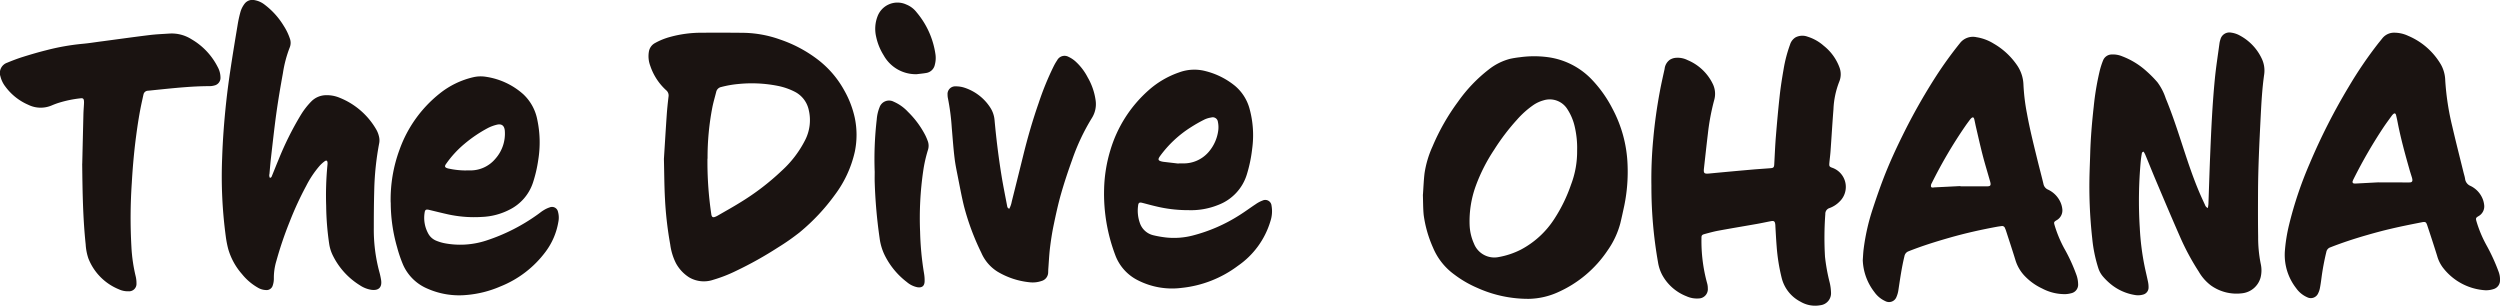
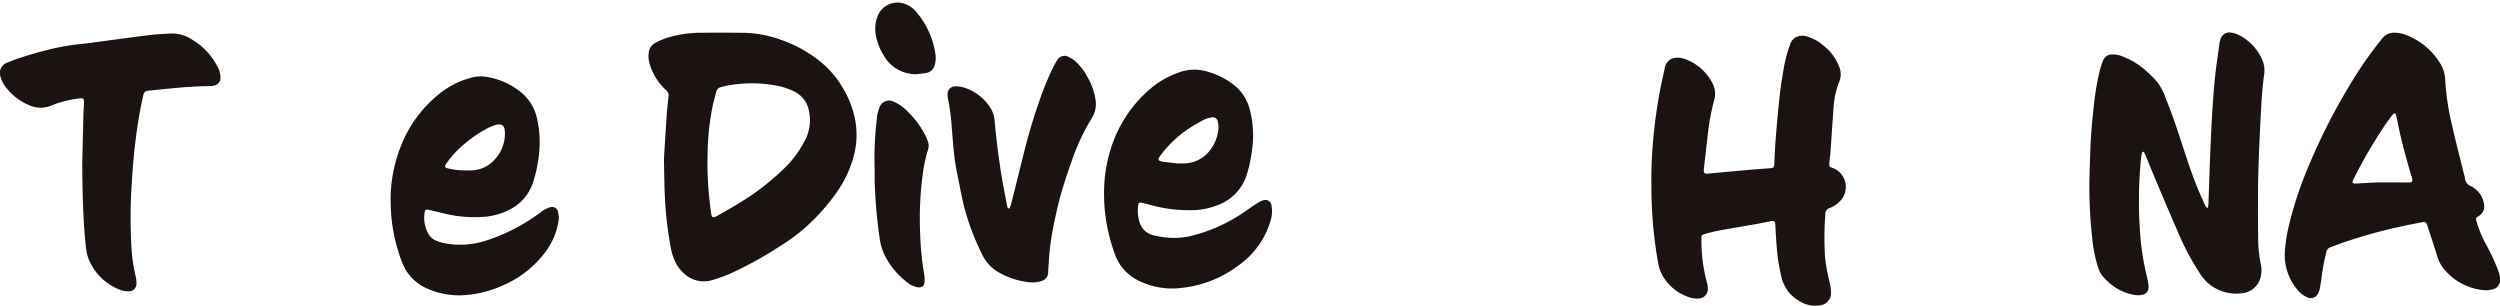
<svg xmlns="http://www.w3.org/2000/svg" width="195.999" height="23.98" viewBox="0 0 195.999 23.98">
  <g transform="translate(208.486 1104.963)">
    <path d="M1410.167,45.242a33.257,33.257,0,0,1,.146-3.63c.11-1.238.284-2.468.51-3.69.111-.6.247-1.2.38-1.8a1.008,1.008,0,0,1,.411-.717,1.079,1.079,0,0,1,.358-.139,1.719,1.719,0,0,1,1.028.165,3.832,3.832,0,0,1,2,1.911,1.773,1.773,0,0,1,.087,1.237,17.655,17.655,0,0,0-.491,2.62c-.109.906-.206,1.813-.308,2.719-.044.388.02.443.41.406q1.682-.161,3.365-.308c.481-.042.963-.07,1.444-.109.23-.018.278-.068.291-.3.042-.727.068-1.456.128-2.182.088-1.085.186-2.169.305-3.251.075-.678.184-1.352.3-2.024a10.728,10.728,0,0,1,.506-1.933,1,1,0,0,1,.438-.571,1.172,1.172,0,0,1,.937-.051,3.472,3.472,0,0,1,1.272.719,3.875,3.875,0,0,1,1.227,1.691,1.516,1.516,0,0,1-.018,1.122,6.653,6.653,0,0,0-.452,2.152c-.087,1.1-.151,2.2-.23,3.3-.022.306-.065.61-.092.915-.023.262,0,.3.25.387a1.592,1.592,0,0,1,.551,2.642,2.113,2.113,0,0,1-.786.508.468.468,0,0,0-.332.468,25.553,25.553,0,0,0-.024,3.356,14.568,14.568,0,0,0,.36,1.99,3.747,3.747,0,0,1,.11.794.944.944,0,0,1-.841,1.012,2.254,2.254,0,0,1-1.552-.279,2.875,2.875,0,0,1-1.477-1.875,14.66,14.66,0,0,1-.392-2.473c-.042-.535-.07-1.071-.1-1.607,0-.031,0-.061-.006-.092-.027-.253-.1-.311-.343-.265-.354.066-.706.145-1.06.208-1.011.179-2.025.346-3.034.532-.376.069-.747.171-1.116.272-.2.055-.24.113-.234.315a12.441,12.441,0,0,0,.439,3.525,1.436,1.436,0,0,1,.058.407.73.73,0,0,1-.714.8,1.972,1.972,0,0,1-.964-.175,3.69,3.69,0,0,1-1.885-1.646,3.177,3.177,0,0,1-.342-1.02,34.114,34.114,0,0,1-.517-6.043" transform="translate(-1489.184 -1135.683)" fill="#1a1311" />
    <path d="M1792.593,44.434a2.887,2.887,0,0,0,.045-.3c.047-1.287.085-2.575.138-3.862.081-1.984.173-3.968.365-5.945.091-.938.239-1.87.364-2.8a1.751,1.751,0,0,1,.076-.313.723.723,0,0,1,.832-.53,1.916,1.916,0,0,1,.714.242,3.958,3.958,0,0,1,1.681,1.773,2.171,2.171,0,0,1,.2,1.276c-.159,1.117-.219,2.243-.276,3.368-.1,1.991-.2,3.982-.205,5.976-.005,1.135-.007,2.269.01,3.4a10.383,10.383,0,0,0,.2,2.08,2.315,2.315,0,0,1-.006,1.073,1.69,1.69,0,0,1-1.466,1.25,3.456,3.456,0,0,1-2.44-.623,3.629,3.629,0,0,1-.949-1.084,19.018,19.018,0,0,1-1.486-2.775c-.63-1.431-1.237-2.872-1.847-4.311-.293-.692-.571-1.39-.859-2.084a2.154,2.154,0,0,0-.125-.226c-.139.024-.139.122-.152.2-.03.166-.053.333-.07.5a34.032,34.032,0,0,0-.079,5.285,20.2,20.2,0,0,0,.383,3.033c.084.4.18.792.262,1.19a1.985,1.985,0,0,1,.042.433.567.567,0,0,1-.426.561,1.413,1.413,0,0,1-.66.031,3.985,3.985,0,0,1-1.884-.854,4.906,4.906,0,0,1-.605-.593,1.9,1.9,0,0,1-.372-.681,11.067,11.067,0,0,1-.468-2.294,36.9,36.9,0,0,1-.207-5.236c.014-.483.034-.965.048-1.448.035-1.219.139-2.434.274-3.646a21.116,21.116,0,0,1,.491-2.9,6.294,6.294,0,0,1,.245-.741.737.737,0,0,1,.685-.461,1.872,1.872,0,0,1,.809.142,6.028,6.028,0,0,1,1.911,1.171,9.189,9.189,0,0,1,.854.864,4.393,4.393,0,0,1,.651,1.262c.476,1.148.866,2.327,1.252,3.508.429,1.311.854,2.625,1.4,3.9.135.317.282.63.426.943a.415.415,0,0,0,.231.253" transform="translate(-1827.985 -1133.09)" fill="#1a1311" />
    <path d="M557.118,40.764c.068-1.064.138-2.25.22-3.436.033-.482.084-.963.141-1.442a.537.537,0,0,0-.186-.508,4.507,4.507,0,0,1-1.243-1.906,2.138,2.138,0,0,1-.108-1.131.935.935,0,0,1,.464-.653,5.173,5.173,0,0,1,1.189-.485,9.206,9.206,0,0,1,2.476-.332c1.119-.007,2.238-.007,3.357.008a8.908,8.908,0,0,1,2.791.522,10.313,10.313,0,0,1,3.007,1.609,7.723,7.723,0,0,1,2.04,2.4,7.631,7.631,0,0,1,.812,2.118,6.513,6.513,0,0,1,.006,2.672,8.861,8.861,0,0,1-1.561,3.378,15.819,15.819,0,0,1-2.729,2.913,17.093,17.093,0,0,1-1.73,1.213,29.137,29.137,0,0,1-3.29,1.838,11.11,11.11,0,0,1-1.775.694,2.282,2.282,0,0,1-1.908-.189,3.02,3.02,0,0,1-1.036-1.117,4.614,4.614,0,0,1-.444-1.468,28.187,28.187,0,0,1-.411-3.586c-.053-.995-.055-1.993-.082-3.113m3.412-.017c0,.115,0,.23,0,.345a27.963,27.963,0,0,0,.3,3.988.715.715,0,0,0,.016.091c.04.147.111.193.253.147a1.3,1.3,0,0,0,.25-.116c.584-.338,1.175-.664,1.747-1.02a19.4,19.4,0,0,0,3.264-2.495,8.333,8.333,0,0,0,1.8-2.341,3.441,3.441,0,0,0,.314-2.411,2.091,2.091,0,0,0-1.072-1.423,5.108,5.108,0,0,0-1.363-.475,10.5,10.5,0,0,0-3.112-.143,8.121,8.121,0,0,0-1.311.232.505.505,0,0,0-.4.391c-.1.4-.221.8-.3,1.2a20.669,20.669,0,0,0-.376,4.025" transform="translate(-713.553 -1133.268)" fill="#1a1311" />
-     <path d="M1590.269,52.008c.021-.283.03-.567.063-.848a16.6,16.6,0,0,1,.713-3.181c.269-.823.552-1.642.863-2.45.436-1.13.941-2.231,1.478-3.317a46.847,46.847,0,0,1,2.658-4.7,30.743,30.743,0,0,1,1.847-2.55,1.283,1.283,0,0,1,1.288-.466,3.639,3.639,0,0,1,1.348.5,5.608,5.608,0,0,1,1.815,1.665,2.858,2.858,0,0,1,.525,1.546,15.816,15.816,0,0,0,.273,2.258c.217,1.208.517,2.4.807,3.588.158.648.333,1.292.487,1.94a.609.609,0,0,0,.348.448,1.992,1.992,0,0,1,.995,1.011,1.75,1.75,0,0,1,.133.484.882.882,0,0,1-.447.913c-.206.126-.223.155-.152.394a9.56,9.56,0,0,0,.747,1.8,13.41,13.41,0,0,1,.984,2.151,2.294,2.294,0,0,1,.112.652.685.685,0,0,1-.55.726,1.971,1.971,0,0,1-.452.069,3.774,3.774,0,0,1-1.813-.44,4.558,4.558,0,0,1-1.438-1.053,3.115,3.115,0,0,1-.667-1.193c-.238-.777-.495-1.547-.745-2.32-.019-.058-.046-.113-.069-.17a.235.235,0,0,0-.273-.159c-.129.017-.258.034-.386.058-1.244.229-2.478.507-3.694.855-1.083.31-2.158.644-3.206,1.062a.5.5,0,0,0-.322.38c-.214.873-.338,1.761-.473,2.647a2.091,2.091,0,0,1-.152.55.624.624,0,0,1-.881.329,2.136,2.136,0,0,1-.856-.714,4.327,4.327,0,0,1-.905-2.469m7.652-5.833v.018q1.046,0,2.092,0c.255,0,.314-.072.254-.323-.005-.022-.012-.044-.018-.067-.2-.707-.418-1.411-.6-2.123s-.345-1.446-.514-2.17c-.045-.194-.079-.391-.127-.584-.04-.16-.121-.18-.242-.066a1.1,1.1,0,0,0-.119.139c-.105.141-.211.282-.312.427a36.481,36.481,0,0,0-2.657,4.513.406.406,0,0,0-.063.273c.048.121.187.066.289.061.673-.032,1.347-.066,2.02-.1" transform="translate(-1652.716 -1136.544)" fill="#1a1311" />
    <path d="M1949.7,48.126a12.9,12.9,0,0,1,.343-2.185,29.773,29.773,0,0,1,1.614-4.788,47.521,47.521,0,0,1,3.075-6.04,31.857,31.857,0,0,1,2.319-3.4c.1-.12.194-.237.289-.357a1.173,1.173,0,0,1,.962-.453,2.562,2.562,0,0,1,1.068.245,5.4,5.4,0,0,1,2.58,2.267,2.678,2.678,0,0,1,.331,1.232,20.613,20.613,0,0,0,.553,3.61c.277,1.2.585,2.4.88,3.6.042.171.1.34.124.514a.688.688,0,0,0,.428.547,1.929,1.929,0,0,1,.924.958,1.729,1.729,0,0,1,.139.506.874.874,0,0,1-.451.91c-.2.12-.216.164-.149.4a9.394,9.394,0,0,0,.779,1.864,14.787,14.787,0,0,1,.957,2.088,1.744,1.744,0,0,1,.11.7.705.705,0,0,1-.516.662,1.873,1.873,0,0,1-.633.09,4.547,4.547,0,0,1-3.353-1.808,2.757,2.757,0,0,1-.426-.886c-.249-.8-.509-1.591-.773-2.384-.091-.273-.146-.308-.425-.253-.8.158-1.594.314-2.385.5-.656.152-1.308.328-1.956.515-.957.276-1.9.584-2.832.95a.473.473,0,0,0-.316.358,19.483,19.483,0,0,0-.384,2.056c-.034.266-.072.532-.124.8a1.5,1.5,0,0,1-.134.389.625.625,0,0,1-.853.314,2.091,2.091,0,0,1-.878-.721,4.235,4.235,0,0,1-.886-2.784m7.353-5.5h1.763c.222,0,.445.011.667,0,.163,0,.229-.069.222-.2a.981.981,0,0,0-.049-.223c-.066-.22-.141-.438-.2-.659-.341-1.2-.672-2.407-.909-3.635-.036-.188-.077-.376-.123-.561-.037-.147-.119-.171-.23-.072a.881.881,0,0,0-.12.139c-.193.267-.39.532-.574.8a38.258,38.258,0,0,0-2.4,4.133,1.08,1.08,0,0,0-.08.19.122.122,0,0,0,.106.169.564.564,0,0,0,.137.006l1.8-.095" transform="translate(-1979.061 -1133.303)" fill="#1a1311" />
-     <path d="M1215.622,61.8c.038-.527.058-1.1.125-1.672a7.891,7.891,0,0,1,.628-2.109,17.049,17.049,0,0,1,2-3.508,11.741,11.741,0,0,1,2.4-2.517,4.548,4.548,0,0,1,1.673-.841,7.4,7.4,0,0,1,.77-.125,8.134,8.134,0,0,1,2.245,0,5.828,5.828,0,0,1,3.328,1.676,9.7,9.7,0,0,1,1.683,2.344,10.079,10.079,0,0,1,1.189,4.378,13.175,13.175,0,0,1-.254,3.224c-.1.465-.2.93-.311,1.39a6.631,6.631,0,0,1-.987,2.115,9.163,9.163,0,0,1-3.9,3.294,5.8,5.8,0,0,1-2.27.52,9.7,9.7,0,0,1-4.081-.87,8.535,8.535,0,0,1-1.764-1.026,4.959,4.959,0,0,1-1.681-2.113,9.314,9.314,0,0,1-.736-2.577c-.049-.51-.042-1.026-.062-1.587m12.093-3.447a7.349,7.349,0,0,0-.174-1.816,4.223,4.223,0,0,0-.593-1.437,1.627,1.627,0,0,0-1.866-.689,2.677,2.677,0,0,0-.771.35,7.112,7.112,0,0,0-1.318,1.176,16.928,16.928,0,0,0-1.779,2.341,13.467,13.467,0,0,0-1.438,2.822,8.107,8.107,0,0,0-.491,3.047,3.932,3.932,0,0,0,.341,1.493,1.715,1.715,0,0,0,1.915,1.061,6.24,6.24,0,0,0,1.761-.585,7.022,7.022,0,0,0,2.642-2.435,12.074,12.074,0,0,0,1.293-2.662,7.264,7.264,0,0,0,.478-2.667" transform="translate(-1312.55 -1151.503)" fill="#1a1311" />
-     <path d="M196.219,16.979c.125-.015.142-.119.175-.2.165-.4.32-.8.486-1.193a24.173,24.173,0,0,1,1.759-3.538A5.9,5.9,0,0,1,199.451,11a1.647,1.647,0,0,1,1.174-.5,2.591,2.591,0,0,1,1.055.2,5.8,5.8,0,0,1,2.879,2.5,2,2,0,0,1,.212.555,1.234,1.234,0,0,1,.015.5,22.238,22.238,0,0,0-.391,3.7c-.027.981-.034,1.962-.034,2.944a12.745,12.745,0,0,0,.423,3.414,6.009,6.009,0,0,1,.149.674c.09.581-.195.854-.781.769a2.264,2.264,0,0,1-.89-.358,5.712,5.712,0,0,1-2.146-2.4,3.12,3.12,0,0,1-.248-.81,21.92,21.92,0,0,1-.241-3,24.958,24.958,0,0,1,.1-3.217,1.162,1.162,0,0,0,.008-.161c-.007-.181-.087-.231-.23-.127a2.709,2.709,0,0,0-.391.352,7.82,7.82,0,0,0-1.047,1.563,25.445,25.445,0,0,0-1.309,2.839,28.663,28.663,0,0,0-1.033,3.047,4.577,4.577,0,0,0-.2,1.383,1.673,1.673,0,0,1-.084.54.5.5,0,0,1-.522.37,1.321,1.321,0,0,1-.654-.192,4.378,4.378,0,0,1-1.234-1.055,5.14,5.14,0,0,1-1.08-1.958,7.9,7.9,0,0,1-.191-.969,35.311,35.311,0,0,1-.289-6.173c.048-1.442.156-2.879.309-4.312.093-.869.208-1.735.338-2.6.174-1.167.367-2.332.562-3.5a9.273,9.273,0,0,1,.242-1.1,1.987,1.987,0,0,1,.306-.584.77.77,0,0,1,.8-.283,1.77,1.77,0,0,1,.768.347,5.937,5.937,0,0,1,1.5,1.66,4.435,4.435,0,0,1,.488,1.012.955.955,0,0,1-.017.694,9.448,9.448,0,0,0-.53,2c-.186,1.026-.362,2.054-.507,3.086-.162,1.161-.288,2.328-.423,3.493-.051.441-.088.885-.126,1.328a.41.41,0,0,0,.035.31" transform="translate(-383.541 -1108)" fill="#1a1311" />
    <path d="M336.288,77.976a11.27,11.27,0,0,1,.7-4.159,9.853,9.853,0,0,1,3.148-4.393,6.6,6.6,0,0,1,2.627-1.274,2.59,2.59,0,0,1,1.006-.032,5.636,5.636,0,0,1,2.915,1.366,3.684,3.684,0,0,1,1.1,2,8.571,8.571,0,0,1,.077,3.132,10.4,10.4,0,0,1-.421,1.811,3.64,3.64,0,0,1-1.841,2.11,5.143,5.143,0,0,1-2.14.565,9.63,9.63,0,0,1-2.674-.2c-.493-.11-.984-.232-1.475-.351-.249-.061-.33-.017-.362.231a2.554,2.554,0,0,0,.264,1.584,1.248,1.248,0,0,0,.621.59,3.456,3.456,0,0,0,.633.2,6.556,6.556,0,0,0,3.313-.2,14.761,14.761,0,0,0,4.043-2.052c.151-.106.292-.227.449-.32a2.166,2.166,0,0,1,.495-.233.475.475,0,0,1,.641.354,1.668,1.668,0,0,1,.025.8,5.365,5.365,0,0,1-.983,2.306,8.192,8.192,0,0,1-3.56,2.743,8.438,8.438,0,0,1-2.687.671,6.132,6.132,0,0,1-3.031-.5,3.626,3.626,0,0,1-1.9-1.85,10.392,10.392,0,0,1-.477-1.391,12.661,12.661,0,0,1-.5-3.508m5.91-2.52c.107,0,.215,0,.322,0a2.538,2.538,0,0,0,1.96-.9,2.96,2.96,0,0,0,.75-2.225c-.038-.378-.238-.545-.607-.462a3.22,3.22,0,0,0-.728.269,10.448,10.448,0,0,0-1.823,1.233,8.048,8.048,0,0,0-1.441,1.568c-.146.2-.106.291.133.359a.855.855,0,0,0,.09.02,6.45,6.45,0,0,0,1.345.142" transform="translate(-514.146 -1167.059)" fill="#1a1311" />
    <path d="M950.617,73.331a10.625,10.625,0,0,1-2.6-.32c-.328-.076-.653-.168-.98-.251-.237-.061-.313-.011-.338.227a2.912,2.912,0,0,0,.128,1.316,1.471,1.471,0,0,0,1.086,1,8.177,8.177,0,0,0,.972.17,5.853,5.853,0,0,0,2.076-.148,12.673,12.673,0,0,0,3.676-1.595c.442-.275.859-.589,1.295-.875a2.4,2.4,0,0,1,.525-.277.493.493,0,0,1,.705.4,2.49,2.49,0,0,1-.09,1.226,6.517,6.517,0,0,1-2.538,3.485,8.873,8.873,0,0,1-4.421,1.736,5.889,5.889,0,0,1-3.437-.6,3.607,3.607,0,0,1-1.776-2,13.594,13.594,0,0,1-.864-5.163,11.384,11.384,0,0,1,.484-3.012,10.123,10.123,0,0,1,2.982-4.7,7.052,7.052,0,0,1,2.422-1.422,3.444,3.444,0,0,1,2.055-.1,5.935,5.935,0,0,1,2.324,1.163,3.562,3.562,0,0,1,1.132,1.777,7.859,7.859,0,0,1,.207,3.168,10.944,10.944,0,0,1-.418,2A3.713,3.713,0,0,1,953,72.914a5.69,5.69,0,0,1-2.382.416m-.748-3.652,0-.014h.3a2.577,2.577,0,0,0,2.027-.857,3.2,3.2,0,0,0,.791-1.754,1.987,1.987,0,0,0-.03-.637.407.407,0,0,0-.527-.348,1.875,1.875,0,0,0-.525.157,11.259,11.259,0,0,0-1.038.587,8.782,8.782,0,0,0-2.454,2.29c-.18.256-.147.35.158.418a1.147,1.147,0,0,0,.113.021l1.184.139" transform="translate(-1065.96 -1161.818)" fill="#1a1311" />
    <path d="M9.962,41.733q.045-1.943.092-3.886c.007-.268.03-.536.044-.8,0-.069.008-.138,0-.207-.009-.2-.076-.263-.277-.234a9.022,9.022,0,0,0-1.642.334,5.879,5.879,0,0,0-.583.212,2.2,2.2,0,0,1-1.871-.041A4.366,4.366,0,0,1,3.945,35.7a2.151,2.151,0,0,1-.394-.8.851.851,0,0,1,.527-1.086c.4-.166.8-.319,1.206-.447.6-.188,1.2-.365,1.812-.519a18.03,18.03,0,0,1,2.87-.514c.526-.045,1.049-.134,1.573-.2,1.238-.164,2.475-.338,3.715-.489.524-.064,1.054-.083,1.581-.118a2.888,2.888,0,0,1,1.687.445,5.259,5.259,0,0,1,2.057,2.175,1.722,1.722,0,0,1,.22.814.611.611,0,0,1-.487.64,1.289,1.289,0,0,1-.34.05c-1.451,0-2.892.161-4.333.306-.175.018-.35.039-.526.053a.368.368,0,0,0-.352.308c-.035.141-.063.284-.095.427-.217.966-.366,1.942-.494,2.924-.153,1.18-.256,2.363-.324,3.549a40.548,40.548,0,0,0-.031,5.034,12.575,12.575,0,0,0,.326,2.273,2.291,2.291,0,0,1,.071.591.583.583,0,0,1-.625.619,1.675,1.675,0,0,1-.76-.157,4.315,4.315,0,0,1-2.387-2.422,4.177,4.177,0,0,1-.211-1.1c-.222-2.1-.249-4.209-.273-6.318" transform="translate(-212 -1133.861)" fill="#1a1311" />
    <path d="M815.466,62.607a1.954,1.954,0,0,0,.193-.565q.454-1.807.9-3.616c.339-1.378.733-2.741,1.2-4.08a22.605,22.605,0,0,1,1.2-2.935,4.107,4.107,0,0,1,.256-.436.654.654,0,0,1,.9-.269,2.178,2.178,0,0,1,.533.351,4.4,4.4,0,0,1,.961,1.253,4.924,4.924,0,0,1,.625,1.815,2.045,2.045,0,0,1-.3,1.382,16.512,16.512,0,0,0-1.546,3.282c-.317.879-.614,1.768-.87,2.666-.231.81-.408,1.636-.58,2.461-.12.577-.209,1.162-.281,1.748-.066.547-.091,1.1-.133,1.649-.008.1-.007.2-.012.3a.706.706,0,0,1-.518.661,2.128,2.128,0,0,1-.954.1,6.076,6.076,0,0,1-2.49-.824,3.269,3.269,0,0,1-1.281-1.492,19.231,19.231,0,0,1-1.354-3.636c-.177-.714-.31-1.438-.454-2.16-.1-.526-.219-1.053-.283-1.585-.1-.807-.155-1.618-.225-2.427a17.463,17.463,0,0,0-.3-2.3,1.275,1.275,0,0,1-.028-.274.6.6,0,0,1,.635-.66,2.16,2.16,0,0,1,.7.109,3.82,3.82,0,0,1,2.016,1.561,2.123,2.123,0,0,1,.332.97c.133,1.459.312,2.913.546,4.359.128.787.288,1.568.436,2.352.018.1.031.2.183.248" transform="translate(-944.822 -1151.209)" fill="#1a1311" />
    <path d="M748.4,94.331a26.974,26.974,0,0,1,.162-4.087,3.137,3.137,0,0,1,.215-.938.787.787,0,0,1,1.113-.452,3.352,3.352,0,0,1,1.117.793,7.154,7.154,0,0,1,1.362,1.841,4.361,4.361,0,0,1,.189.444,1.056,1.056,0,0,1,.013.721,10.711,10.711,0,0,0-.364,1.613,25.69,25.69,0,0,0-.246,4.794,23.215,23.215,0,0,0,.307,3.249,3.126,3.126,0,0,1,.046.64c-.014.359-.209.506-.565.452a1.816,1.816,0,0,1-.819-.4,6,6,0,0,1-1.753-2.128,4.272,4.272,0,0,1-.39-1.318,39.141,39.141,0,0,1-.386-4.4c-.008-.276,0-.552,0-.828" transform="translate(-888.311 -1185.844)" fill="#1a1311" />
    <path d="M752.319,11.005a2.879,2.879,0,0,1-2.57-1.48,4.468,4.468,0,0,1-.592-1.464,2.732,2.732,0,0,1,.1-1.563,1.667,1.667,0,0,1,2.266-.956,1.919,1.919,0,0,1,.815.62,6.526,6.526,0,0,1,1.472,3.294,2.043,2.043,0,0,1-.049.8.816.816,0,0,1-.666.651c-.255.046-.515.067-.773.1" transform="translate(-888.955 -1110.151)" fill="#1a1311" />
  </g>
</svg>